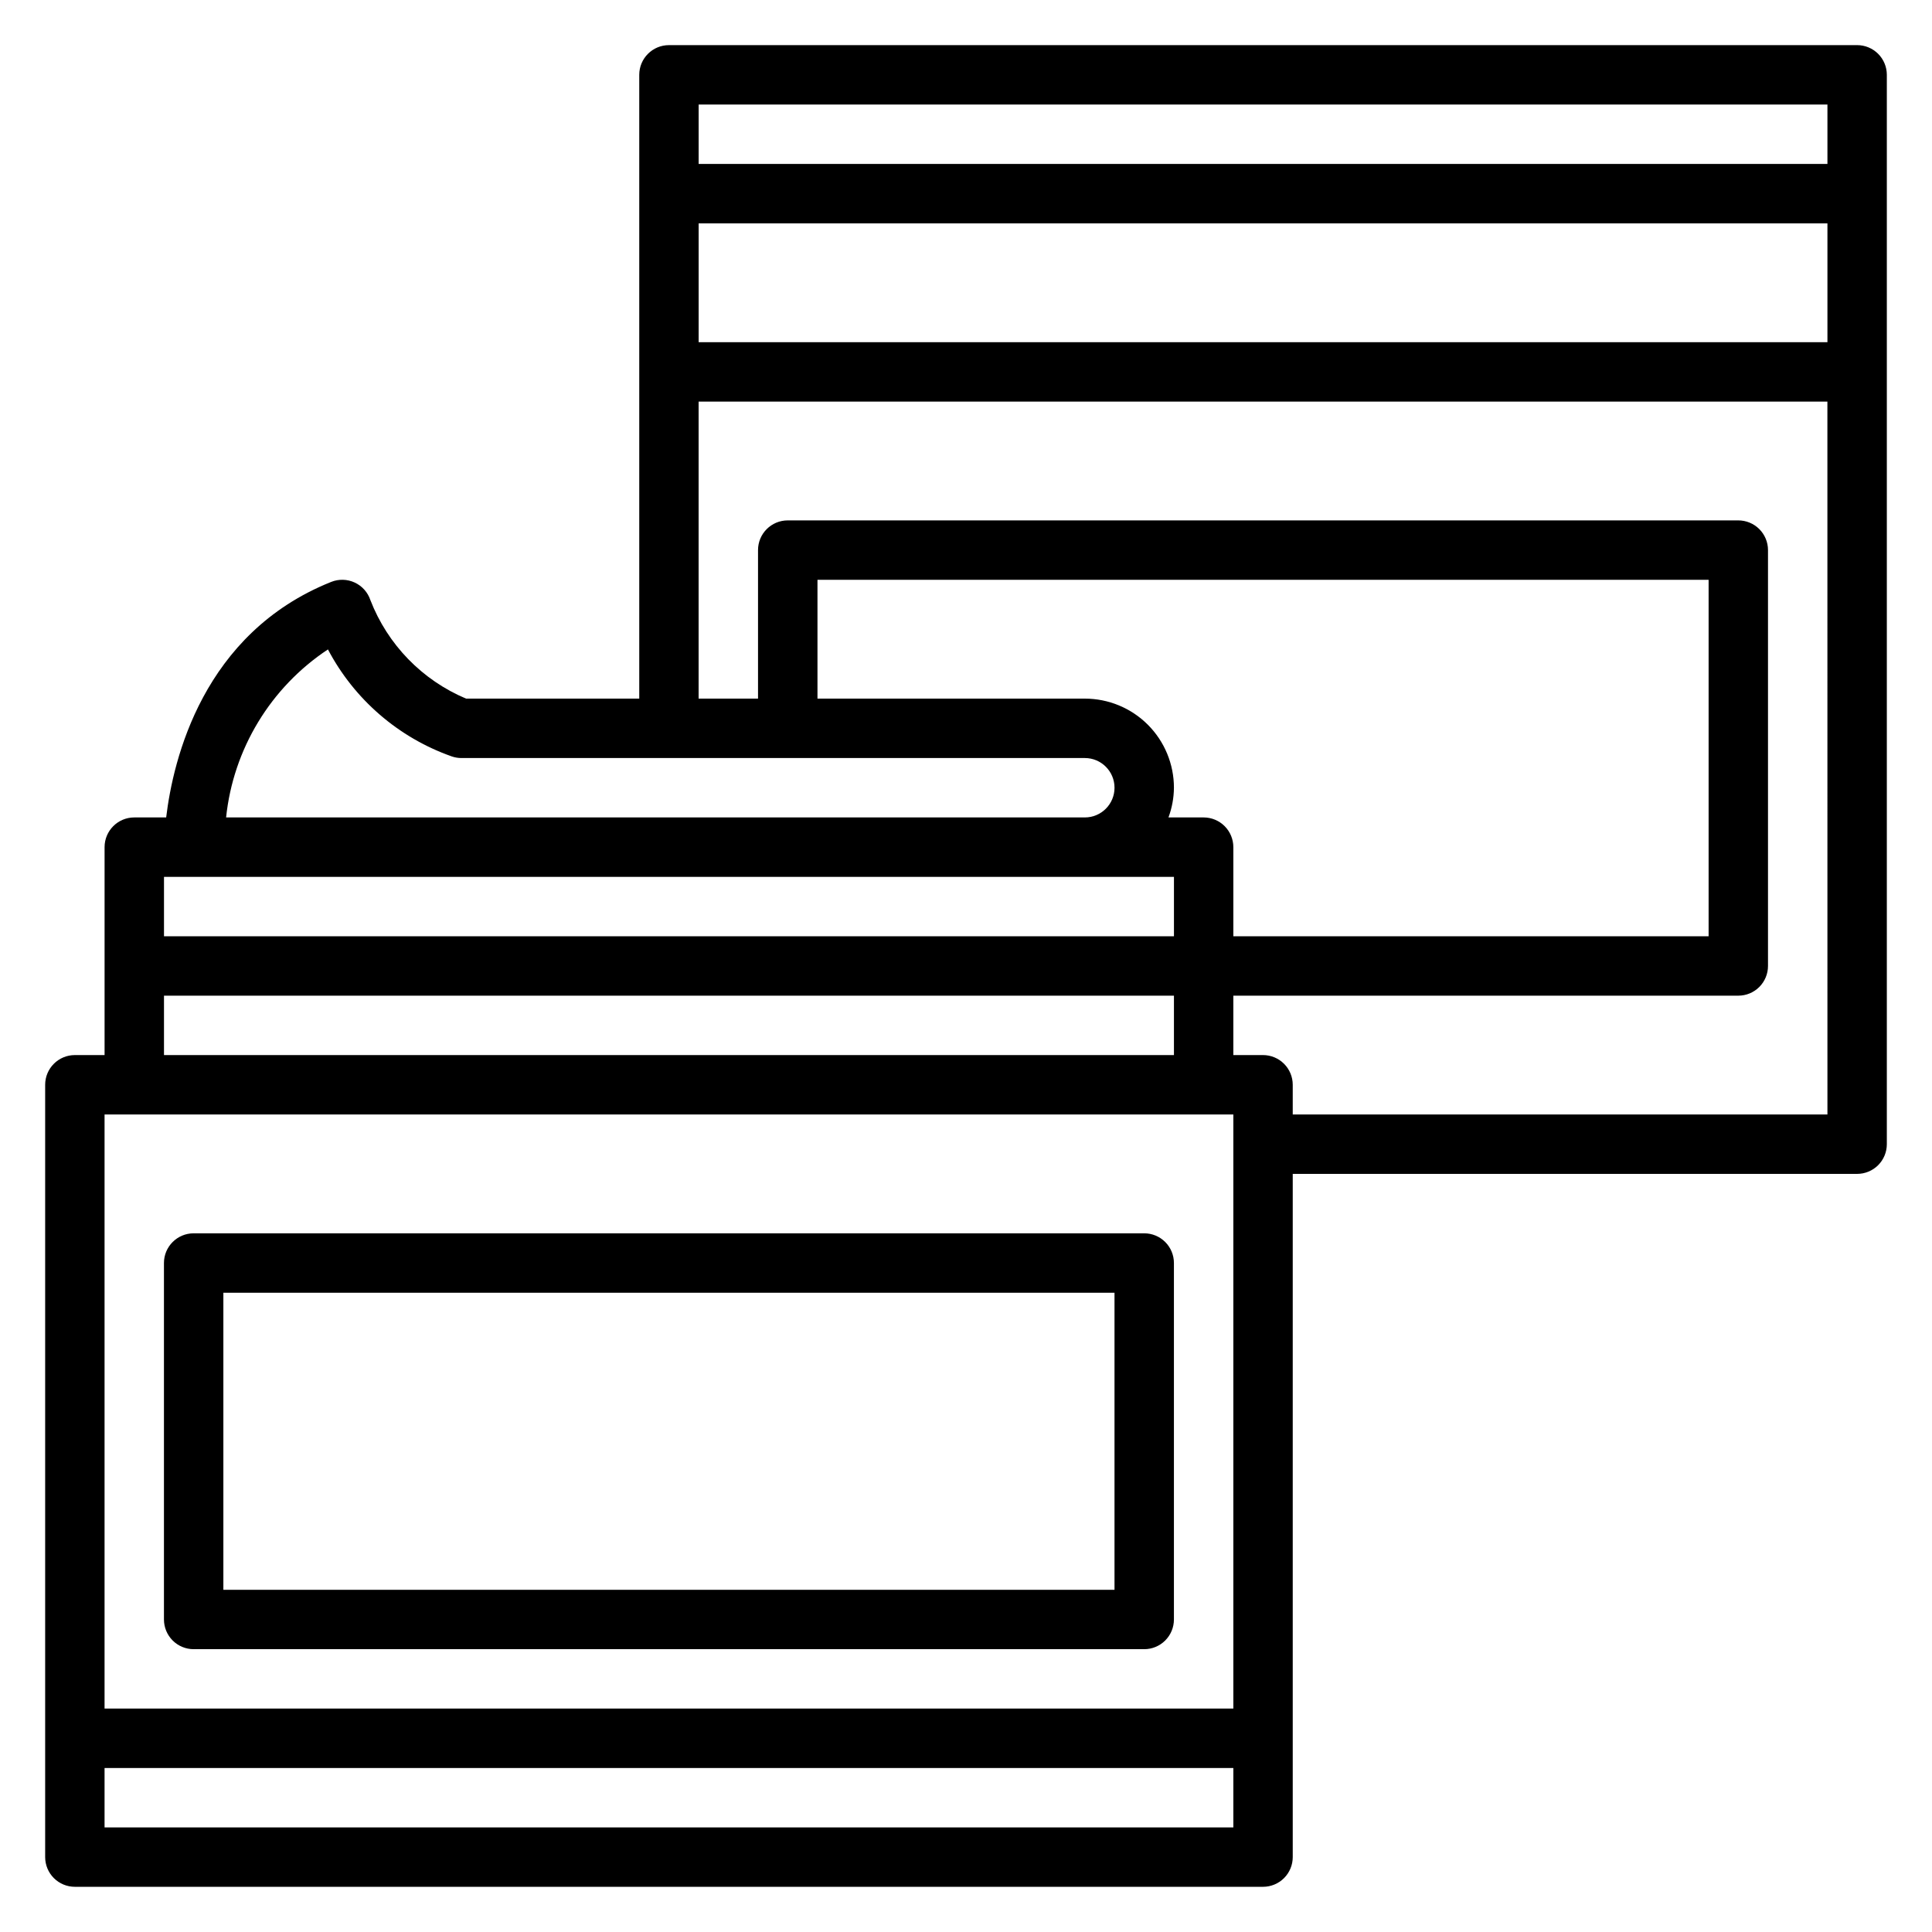
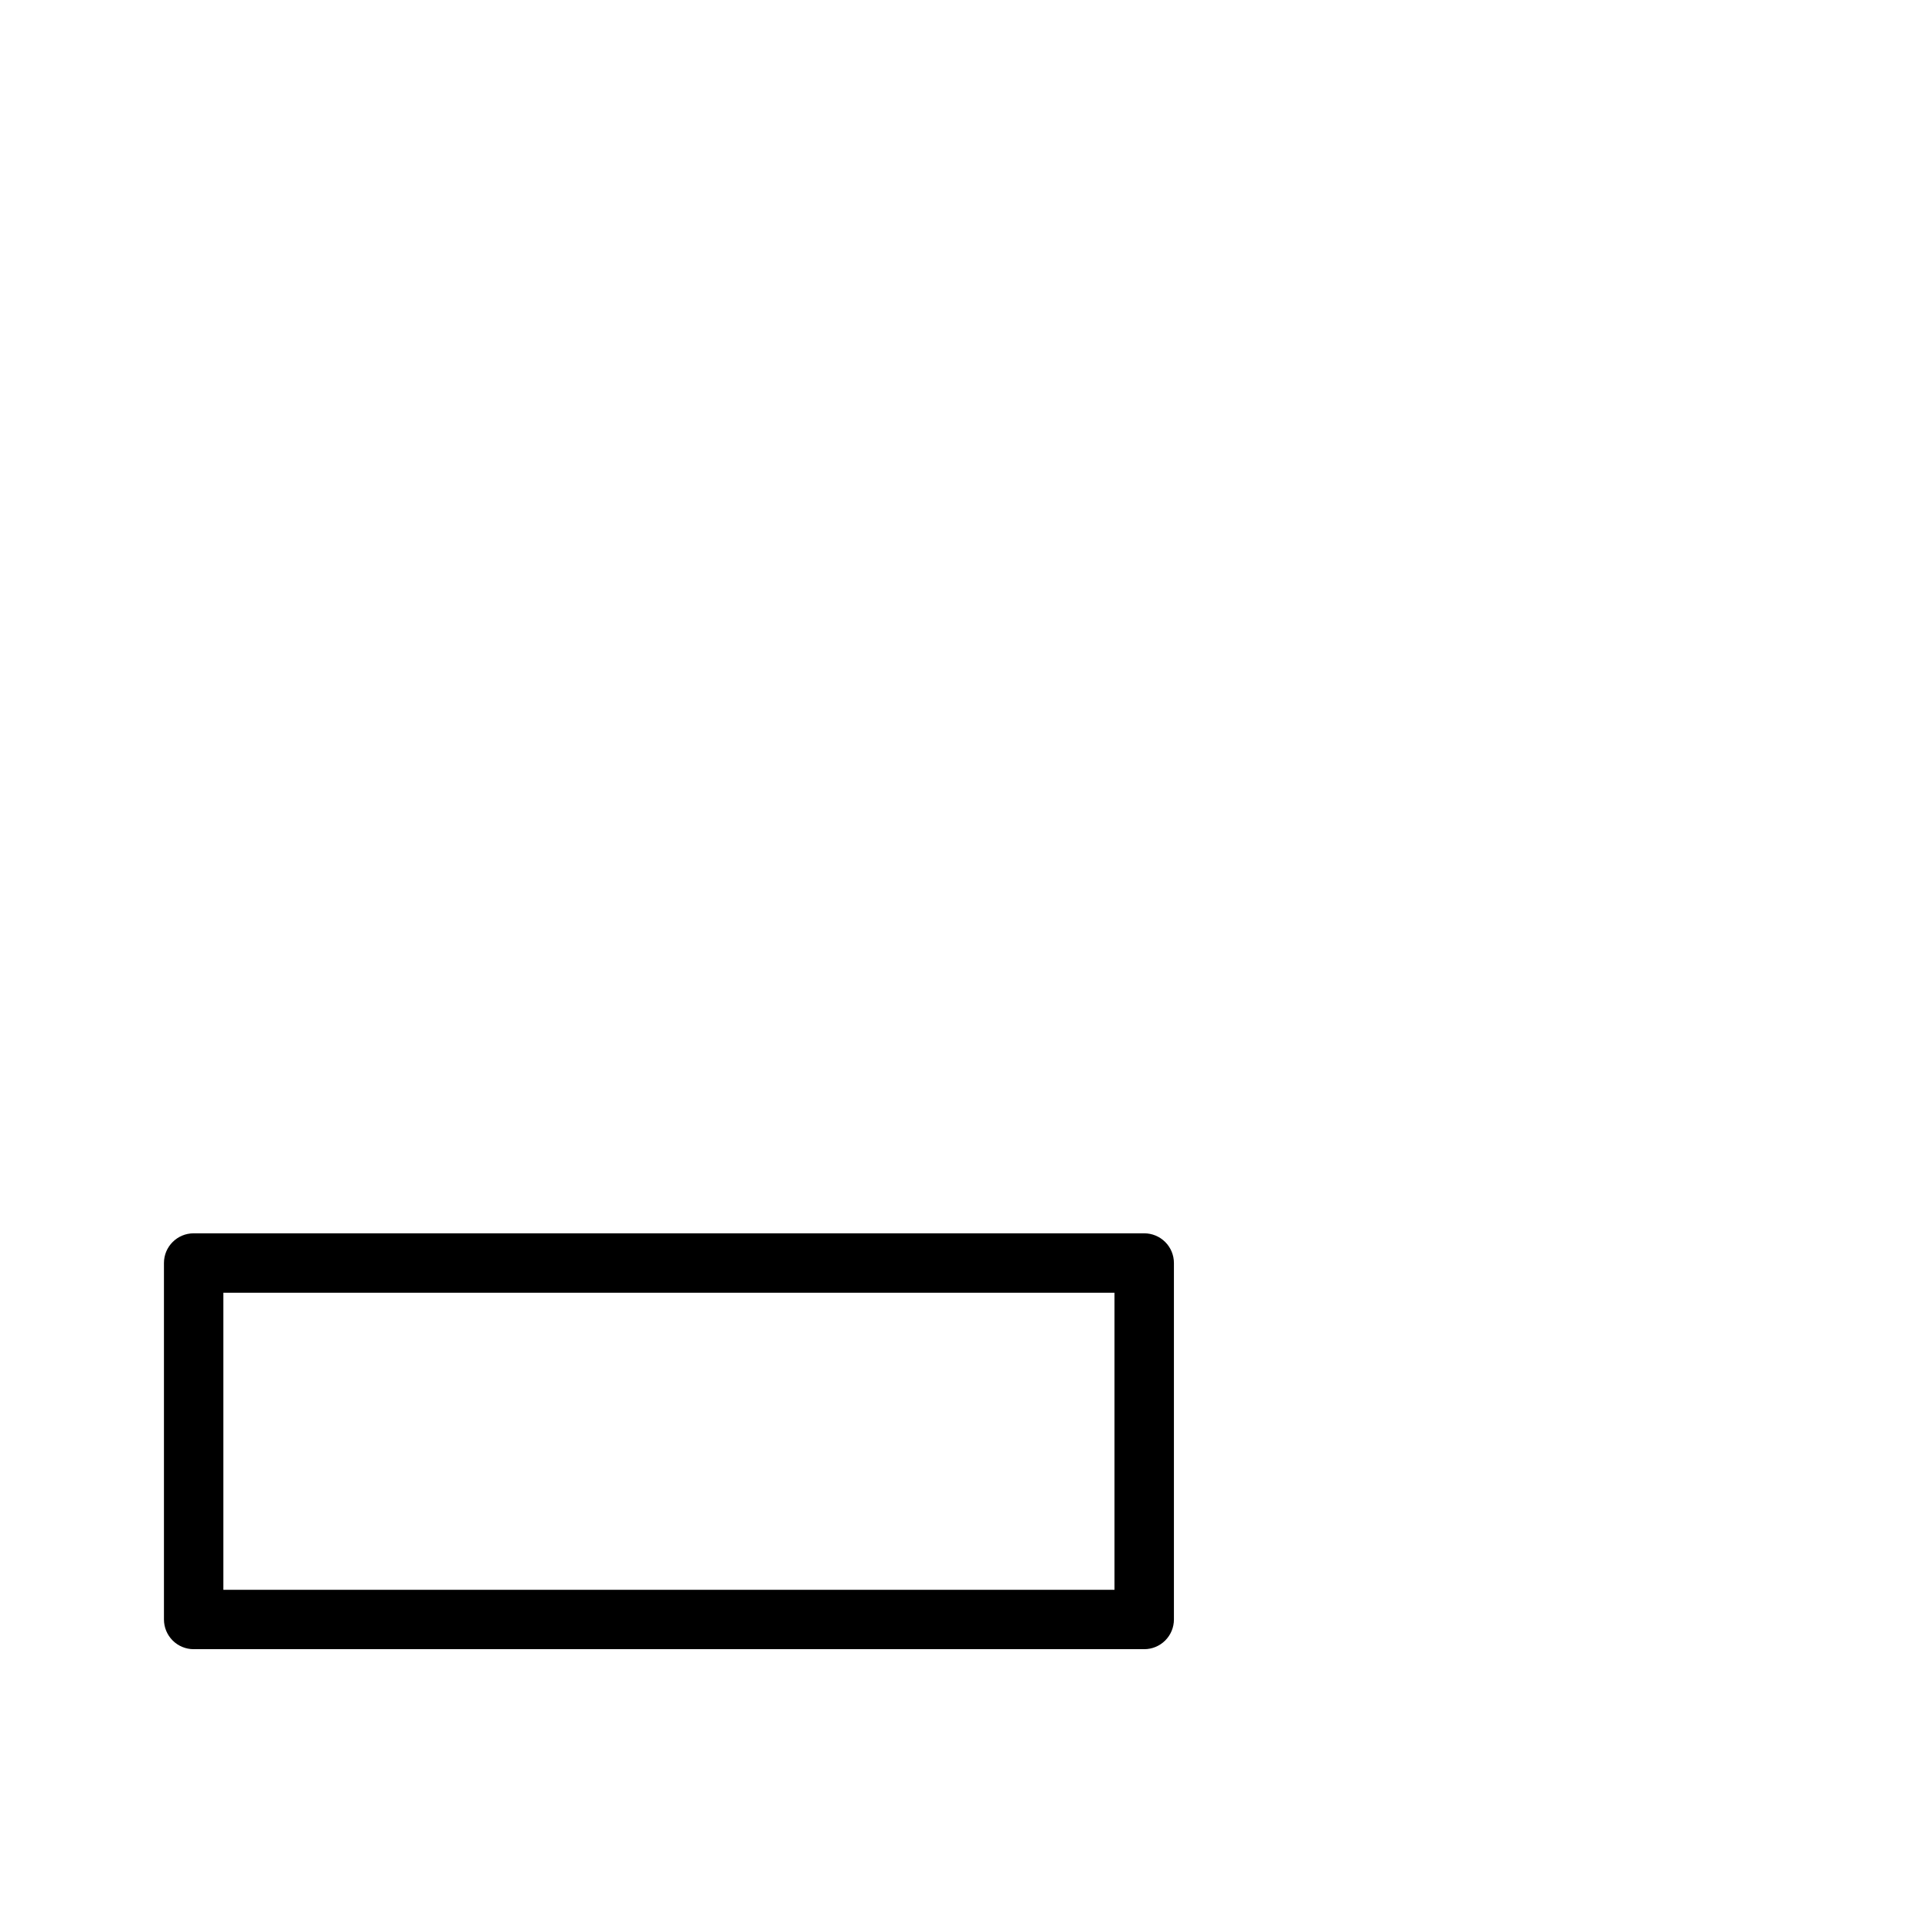
<svg xmlns="http://www.w3.org/2000/svg" fill="#000000" width="800px" height="800px" version="1.1" viewBox="144 144 512 512">
  <g>
-     <path d="m636.16 155.96h-314.88c-4.348 0-7.871 3.523-7.871 7.871v165.31h-45.895c-11.641-4.902-20.793-14.324-25.355-26.102-0.684-2.059-2.188-3.746-4.156-4.66-1.969-0.914-4.227-0.973-6.242-0.164-34.016 13.609-41.887 47.09-43.723 62.414h-8.453c-4.348 0-7.871 3.527-7.871 7.875v55.105l-7.875-0.004c-4.348 0-7.871 3.527-7.871 7.875v204.67c0 2.086 0.832 4.09 2.305 5.566 1.477 1.477 3.481 2.305 5.566 2.305h314.88c2.086 0 4.09-0.828 5.566-2.305 1.477-1.477 2.305-3.481 2.305-5.566v-181.06h149.57c2.086 0 4.09-0.828 5.566-2.305 1.477-1.477 2.305-3.477 2.305-5.566v-283.39c0-2.086-0.828-4.09-2.305-5.566-1.477-1.473-3.481-2.305-5.566-2.305zm-7.871 78.723h-299.14v-31.488h299.14zm0-62.977v15.742h-299.14v-15.742zm-397.38 144.4c6.969 13.238 18.676 23.359 32.781 28.34 0.801 0.281 1.641 0.43 2.488 0.441h165.31c4.348 0 7.871 3.523 7.871 7.871s-3.523 7.871-7.871 7.871h-227.57c1.891-18.125 11.789-34.457 26.984-44.523zm232.07 44.523h-9.324c0.934-2.519 1.426-5.184 1.449-7.871 0-6.262-2.488-12.27-6.914-16.699-4.43-4.43-10.438-6.918-16.699-6.918h-70.852v-31.484h236.16v94.461h-125.95v-23.613c0-2.09-0.832-4.09-2.305-5.566-1.477-1.477-3.481-2.309-5.566-2.309zm-267.65 15.746h259.78v15.742h-267.65v-15.742zm-7.871 31.488h267.65v15.742h-267.65zm283.39 31.488v157.44h-299.14v-157.44zm-299.14 188.93v-15.746h299.14v15.742zm456.58-188.93h-141.7v-7.871c0-2.09-0.828-4.09-2.305-5.566-1.477-1.477-3.481-2.309-5.566-2.309h-7.871v-15.742h133.82c2.086 0 4.09-0.828 5.566-2.305 1.477-1.477 2.305-3.481 2.305-5.566v-110.21c0-2.086-0.828-4.09-2.305-5.566-1.477-1.477-3.481-2.305-5.566-2.305h-251.91c-4.348 0-7.871 3.523-7.871 7.871v39.359h-15.746v-78.719h299.14z" />
-     <path d="m195.32 581.05h251.91c2.09 0 4.09-0.828 5.566-2.305s2.305-3.481 2.305-5.566v-94.465c0-2.086-0.828-4.09-2.305-5.566-1.477-1.477-3.477-2.305-5.566-2.305h-251.91c-4.348 0-7.871 3.523-7.871 7.871v94.465c0 2.086 0.832 4.09 2.305 5.566 1.477 1.477 3.481 2.305 5.566 2.305zm7.875-94.465h236.16v78.723h-236.16z" />
+     <path d="m195.32 581.05h251.91c2.09 0 4.09-0.828 5.566-2.305s2.305-3.481 2.305-5.566v-94.465c0-2.086-0.828-4.09-2.305-5.566-1.477-1.477-3.477-2.305-5.566-2.305h-251.91c-4.348 0-7.871 3.523-7.871 7.871v94.465c0 2.086 0.832 4.09 2.305 5.566 1.477 1.477 3.481 2.305 5.566 2.305m7.875-94.465h236.16v78.723h-236.16z" />
  </g>
</svg>